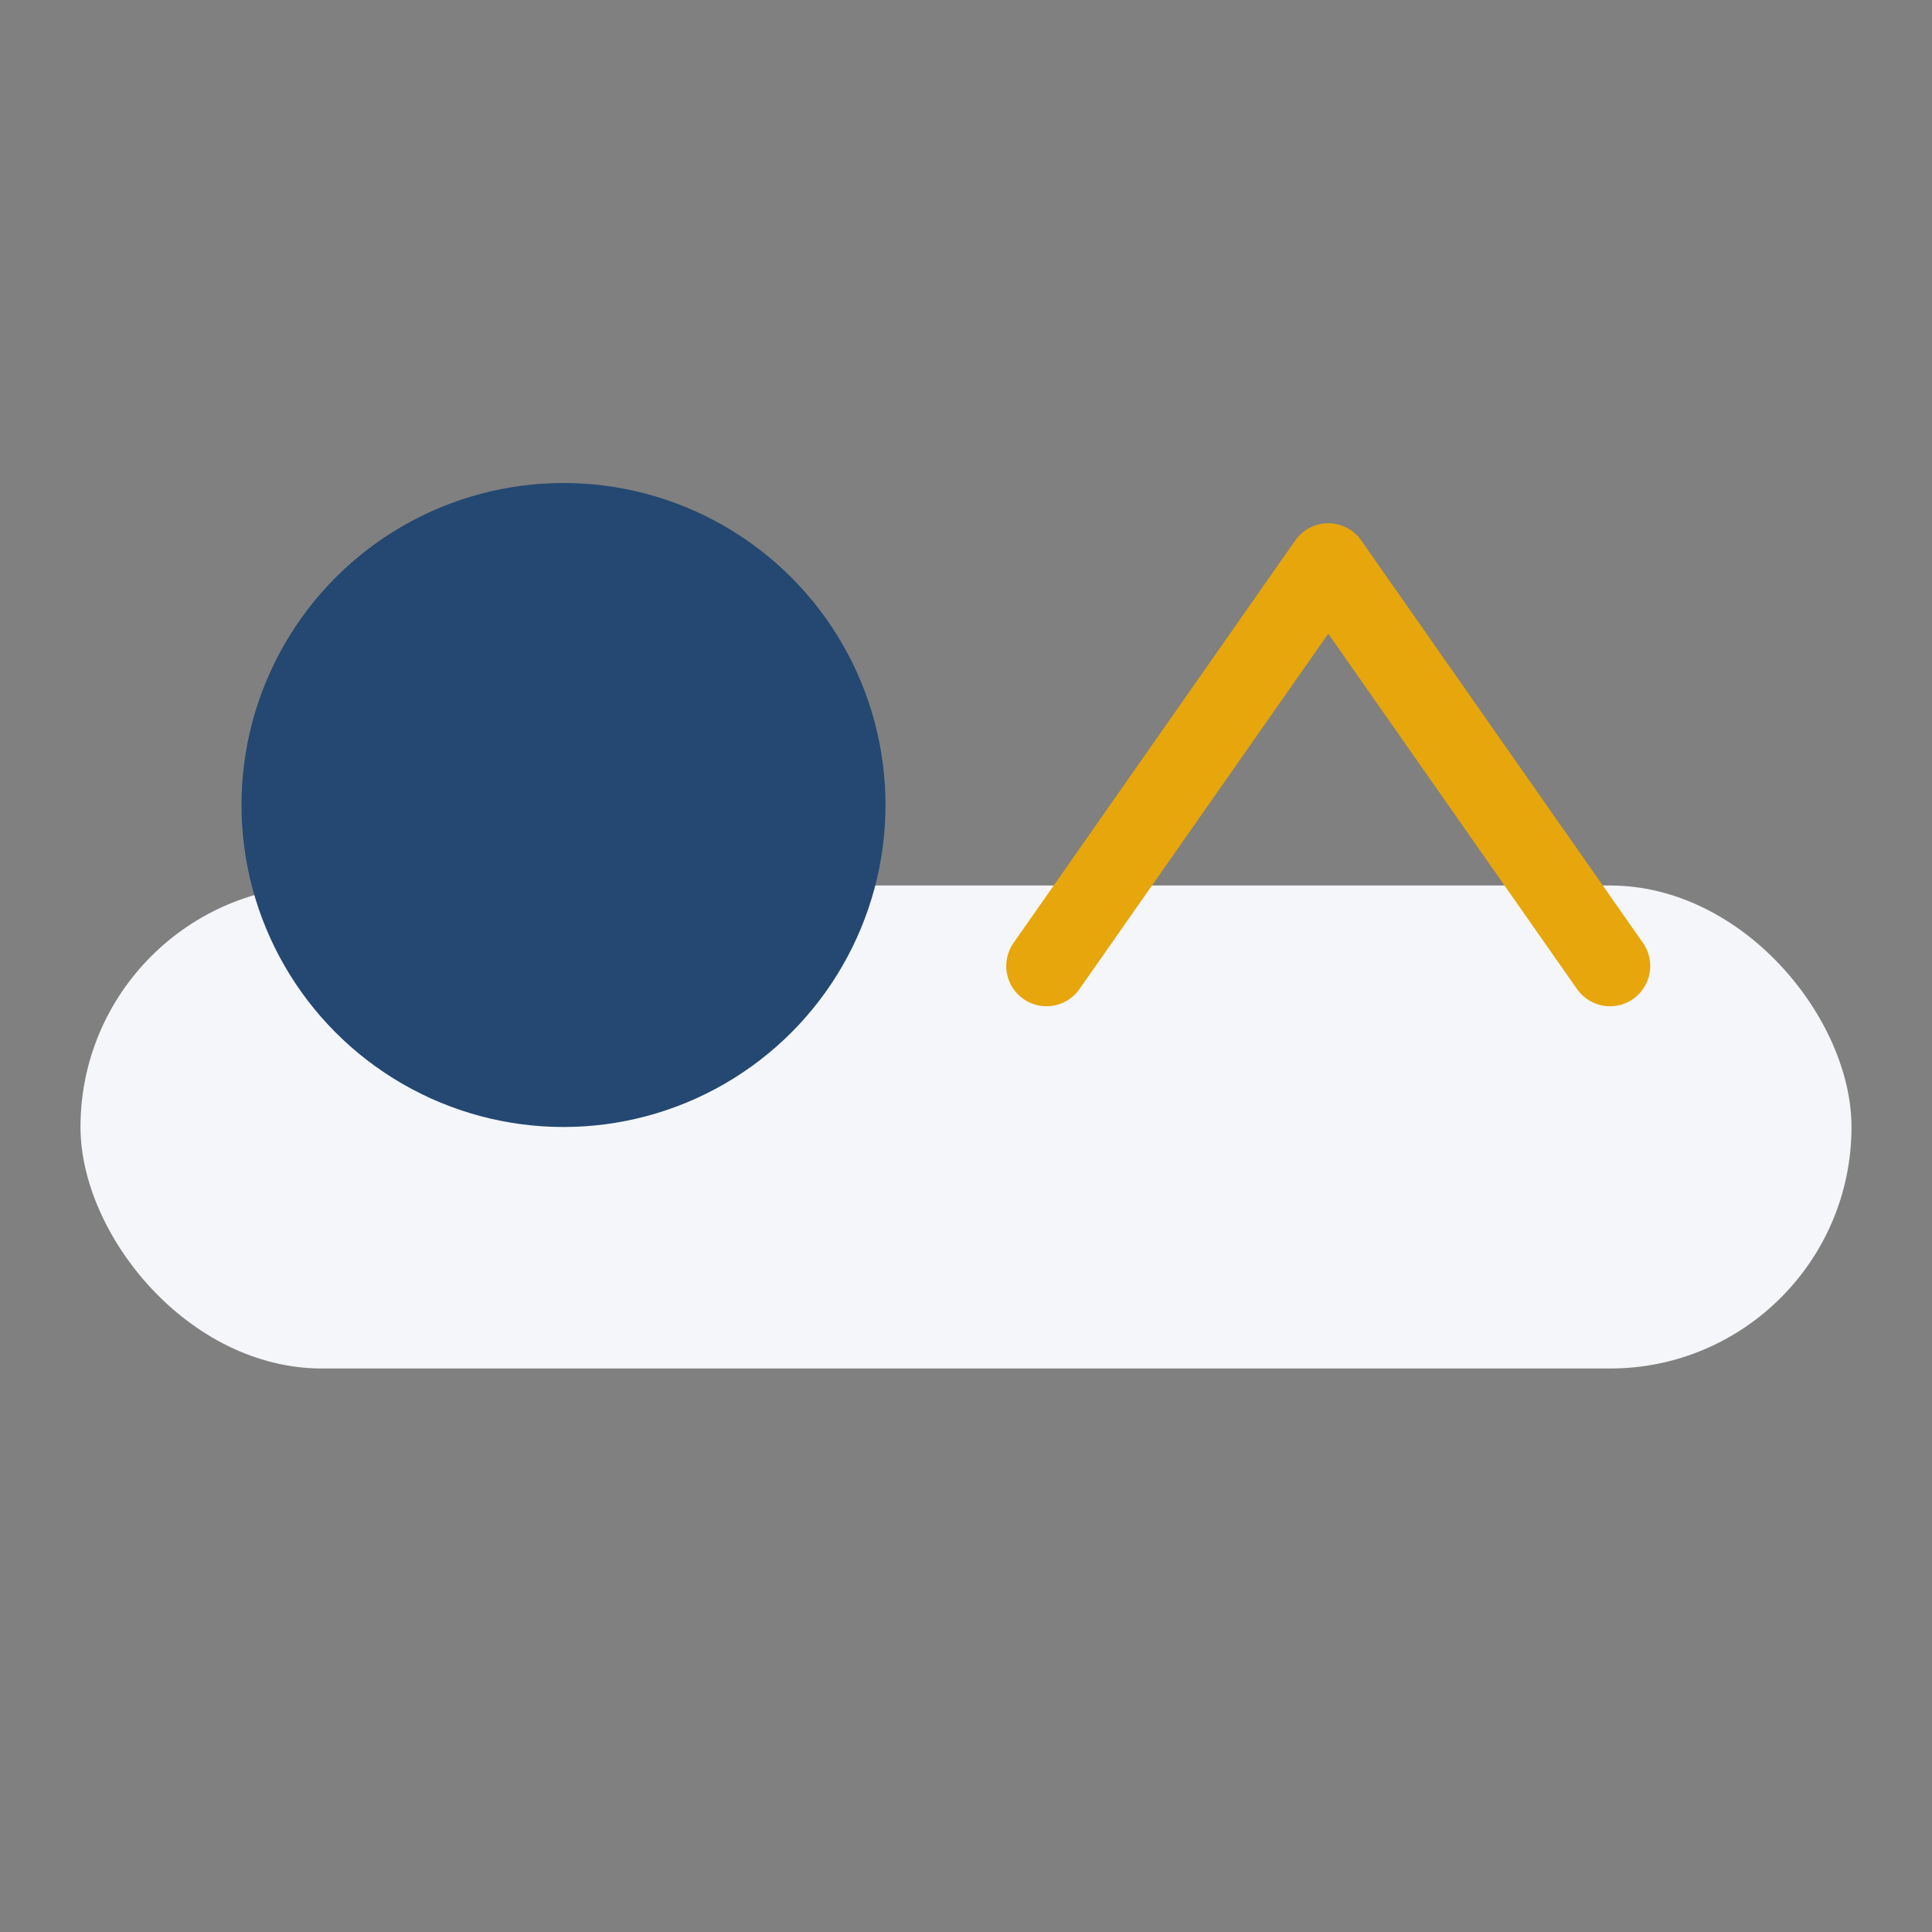
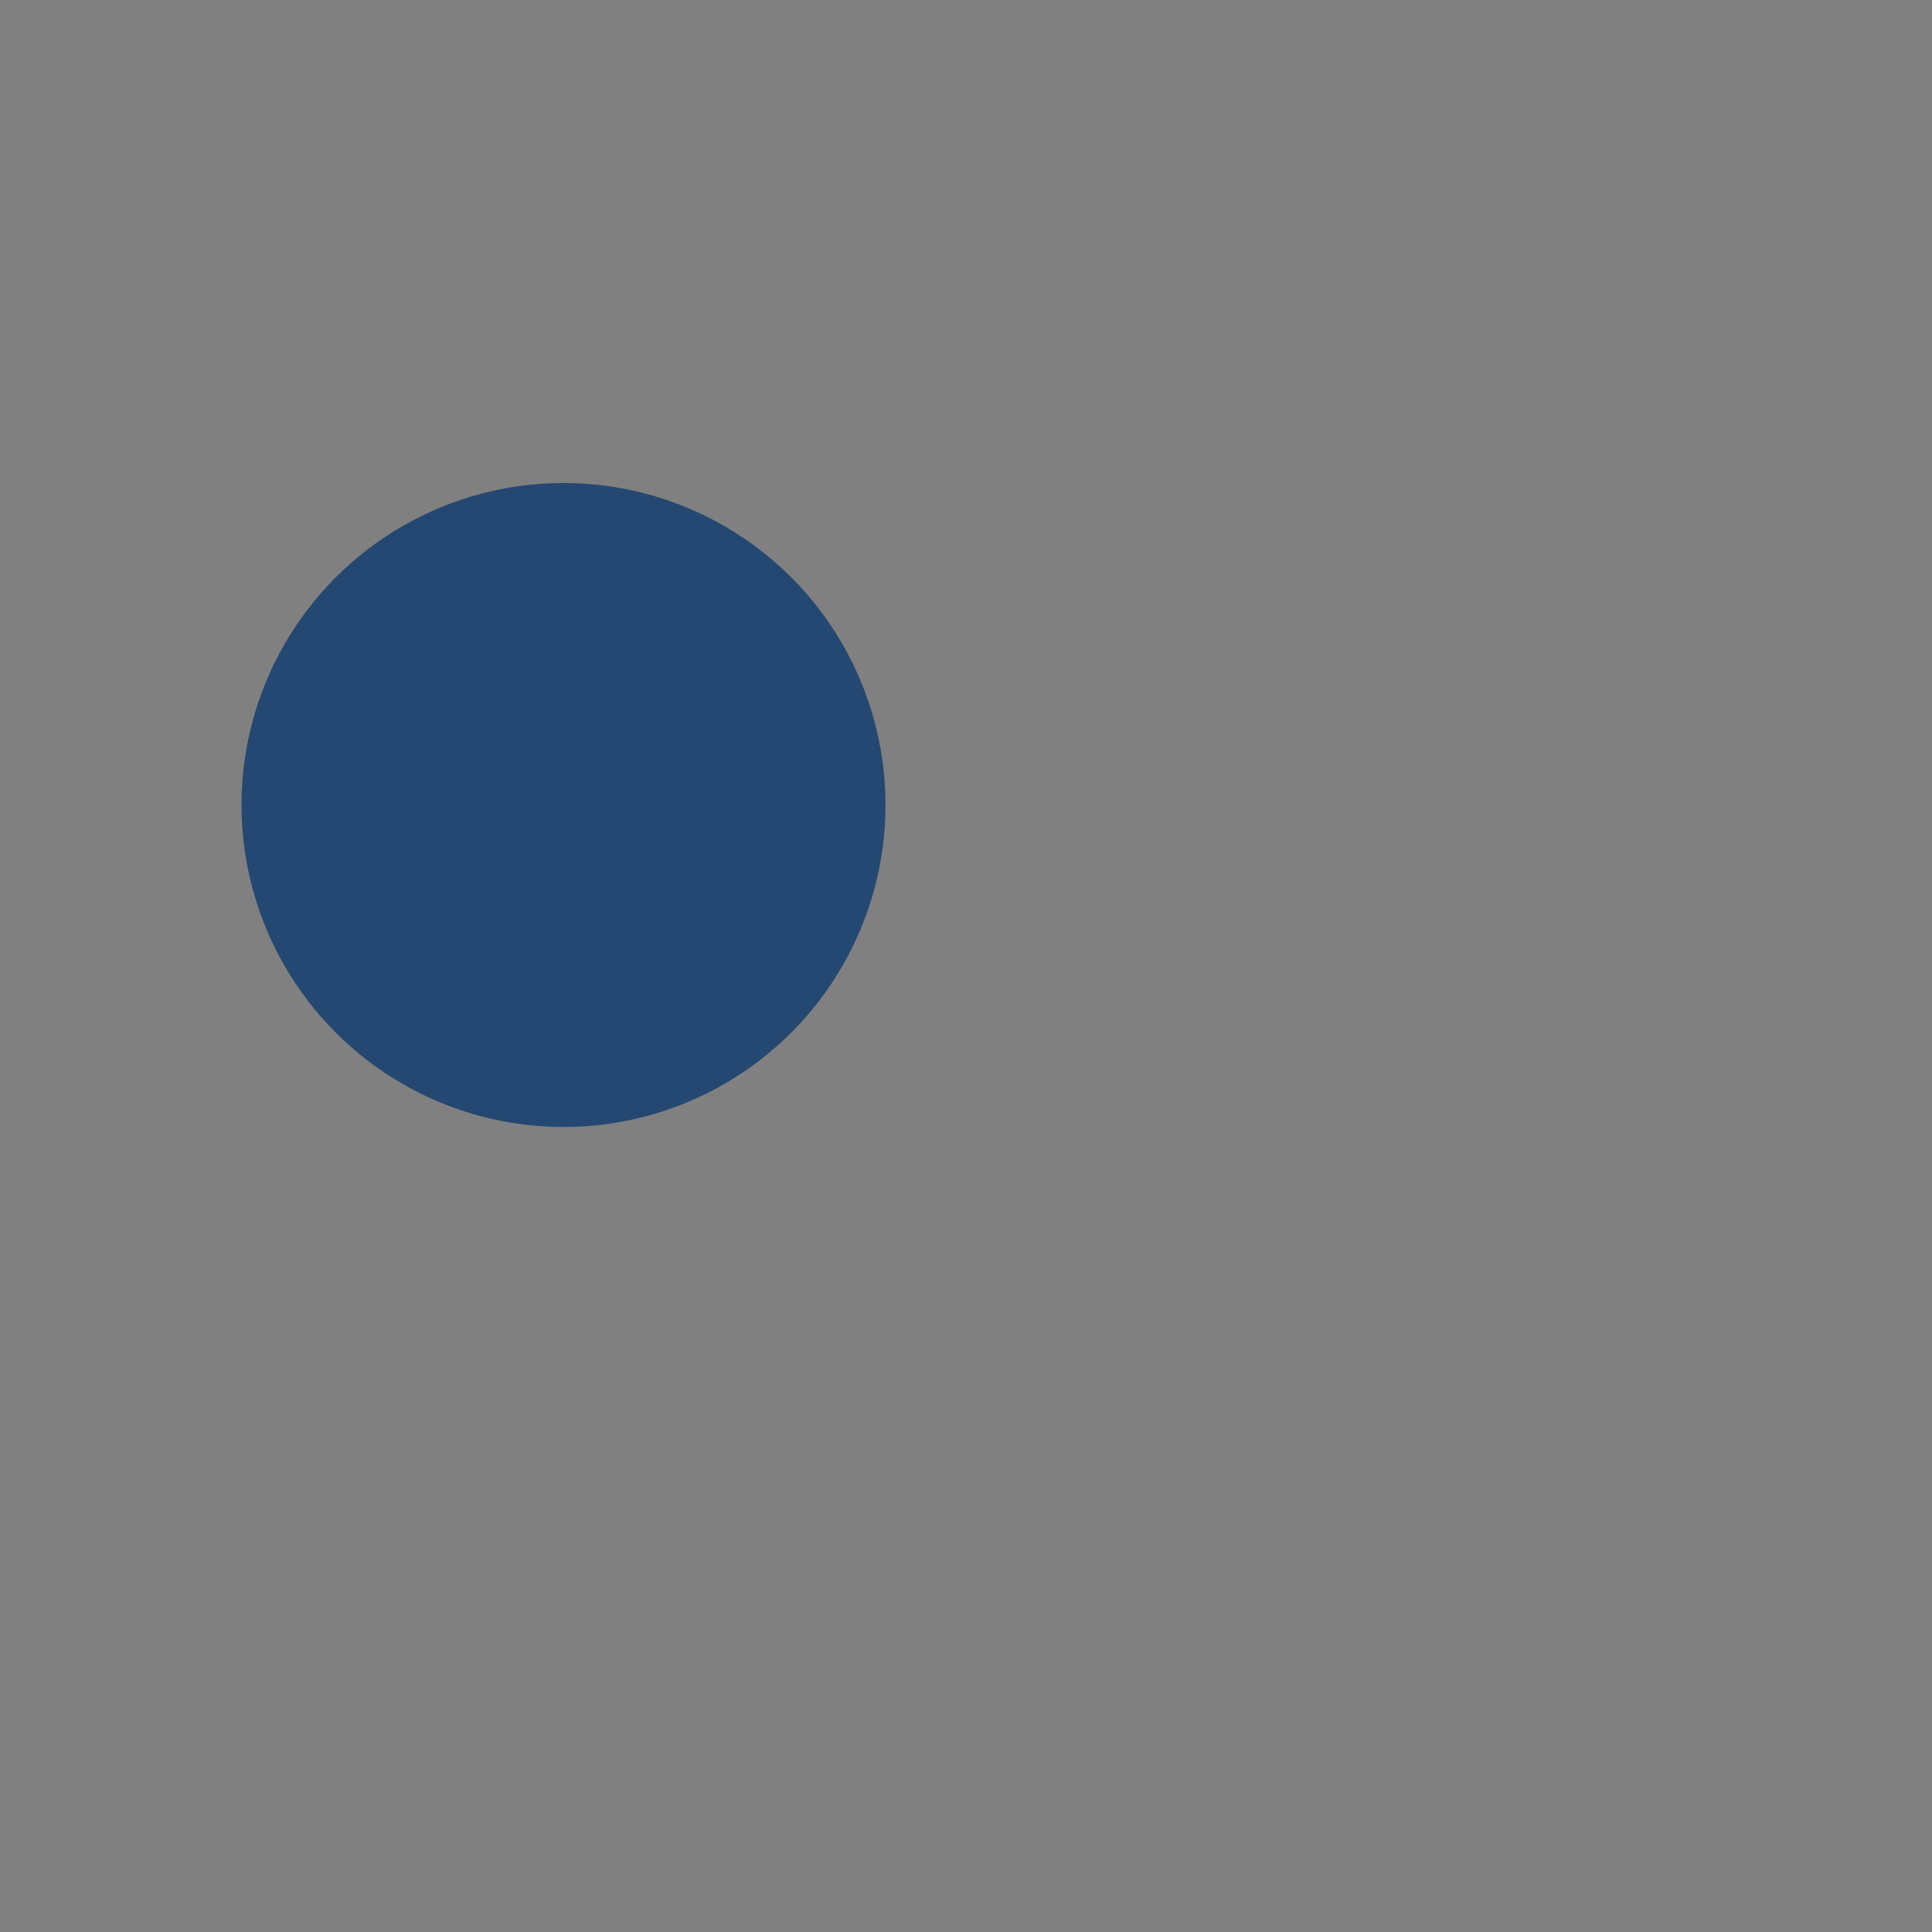
<svg xmlns="http://www.w3.org/2000/svg" width="48" height="48" viewBox="0 0 48 48">
  <rect x="0" y="0" width="48" height="48" fill="#808080" stroke="none" />
-   <rect x="2" y="22" width="44" height="12" rx="6" fill="#F5F6FA" />
  <circle cx="14" cy="20" r="8" fill="#244871" />
-   <path d="M26 24l7-10 7 10" fill="none" stroke="#E7A60B" stroke-width="2" stroke-linecap="round" stroke-linejoin="round" />
</svg>